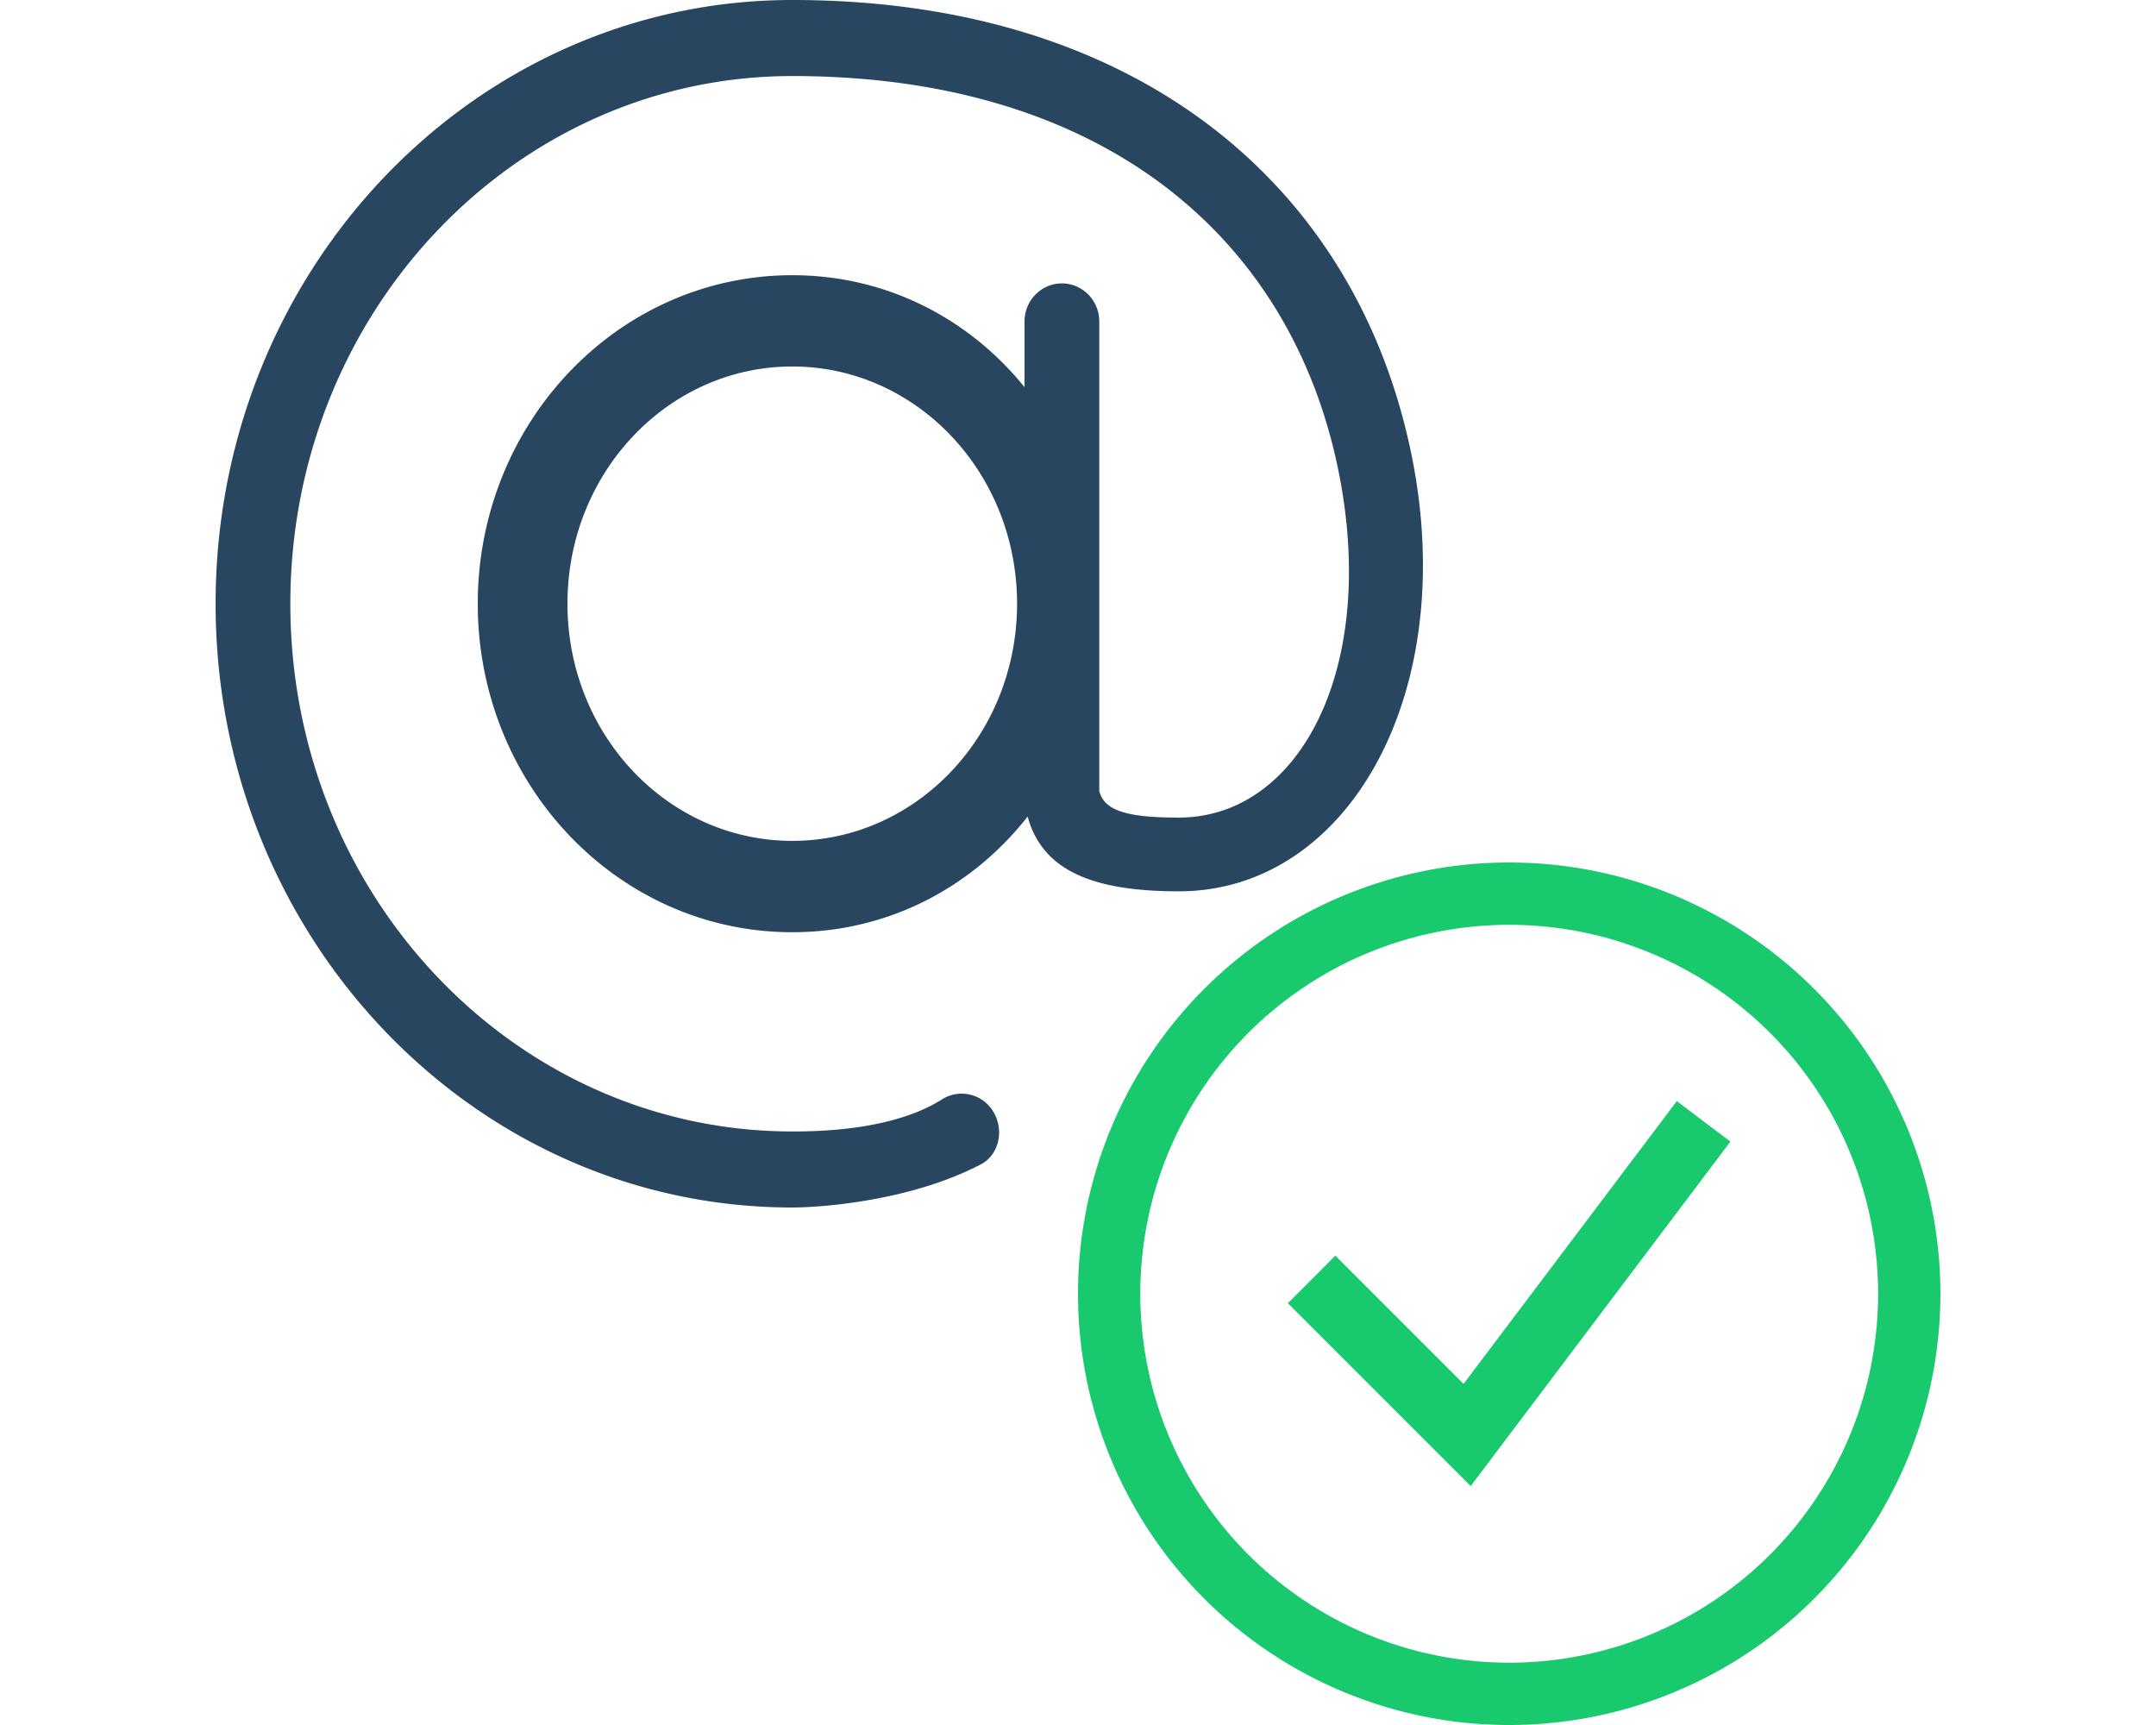
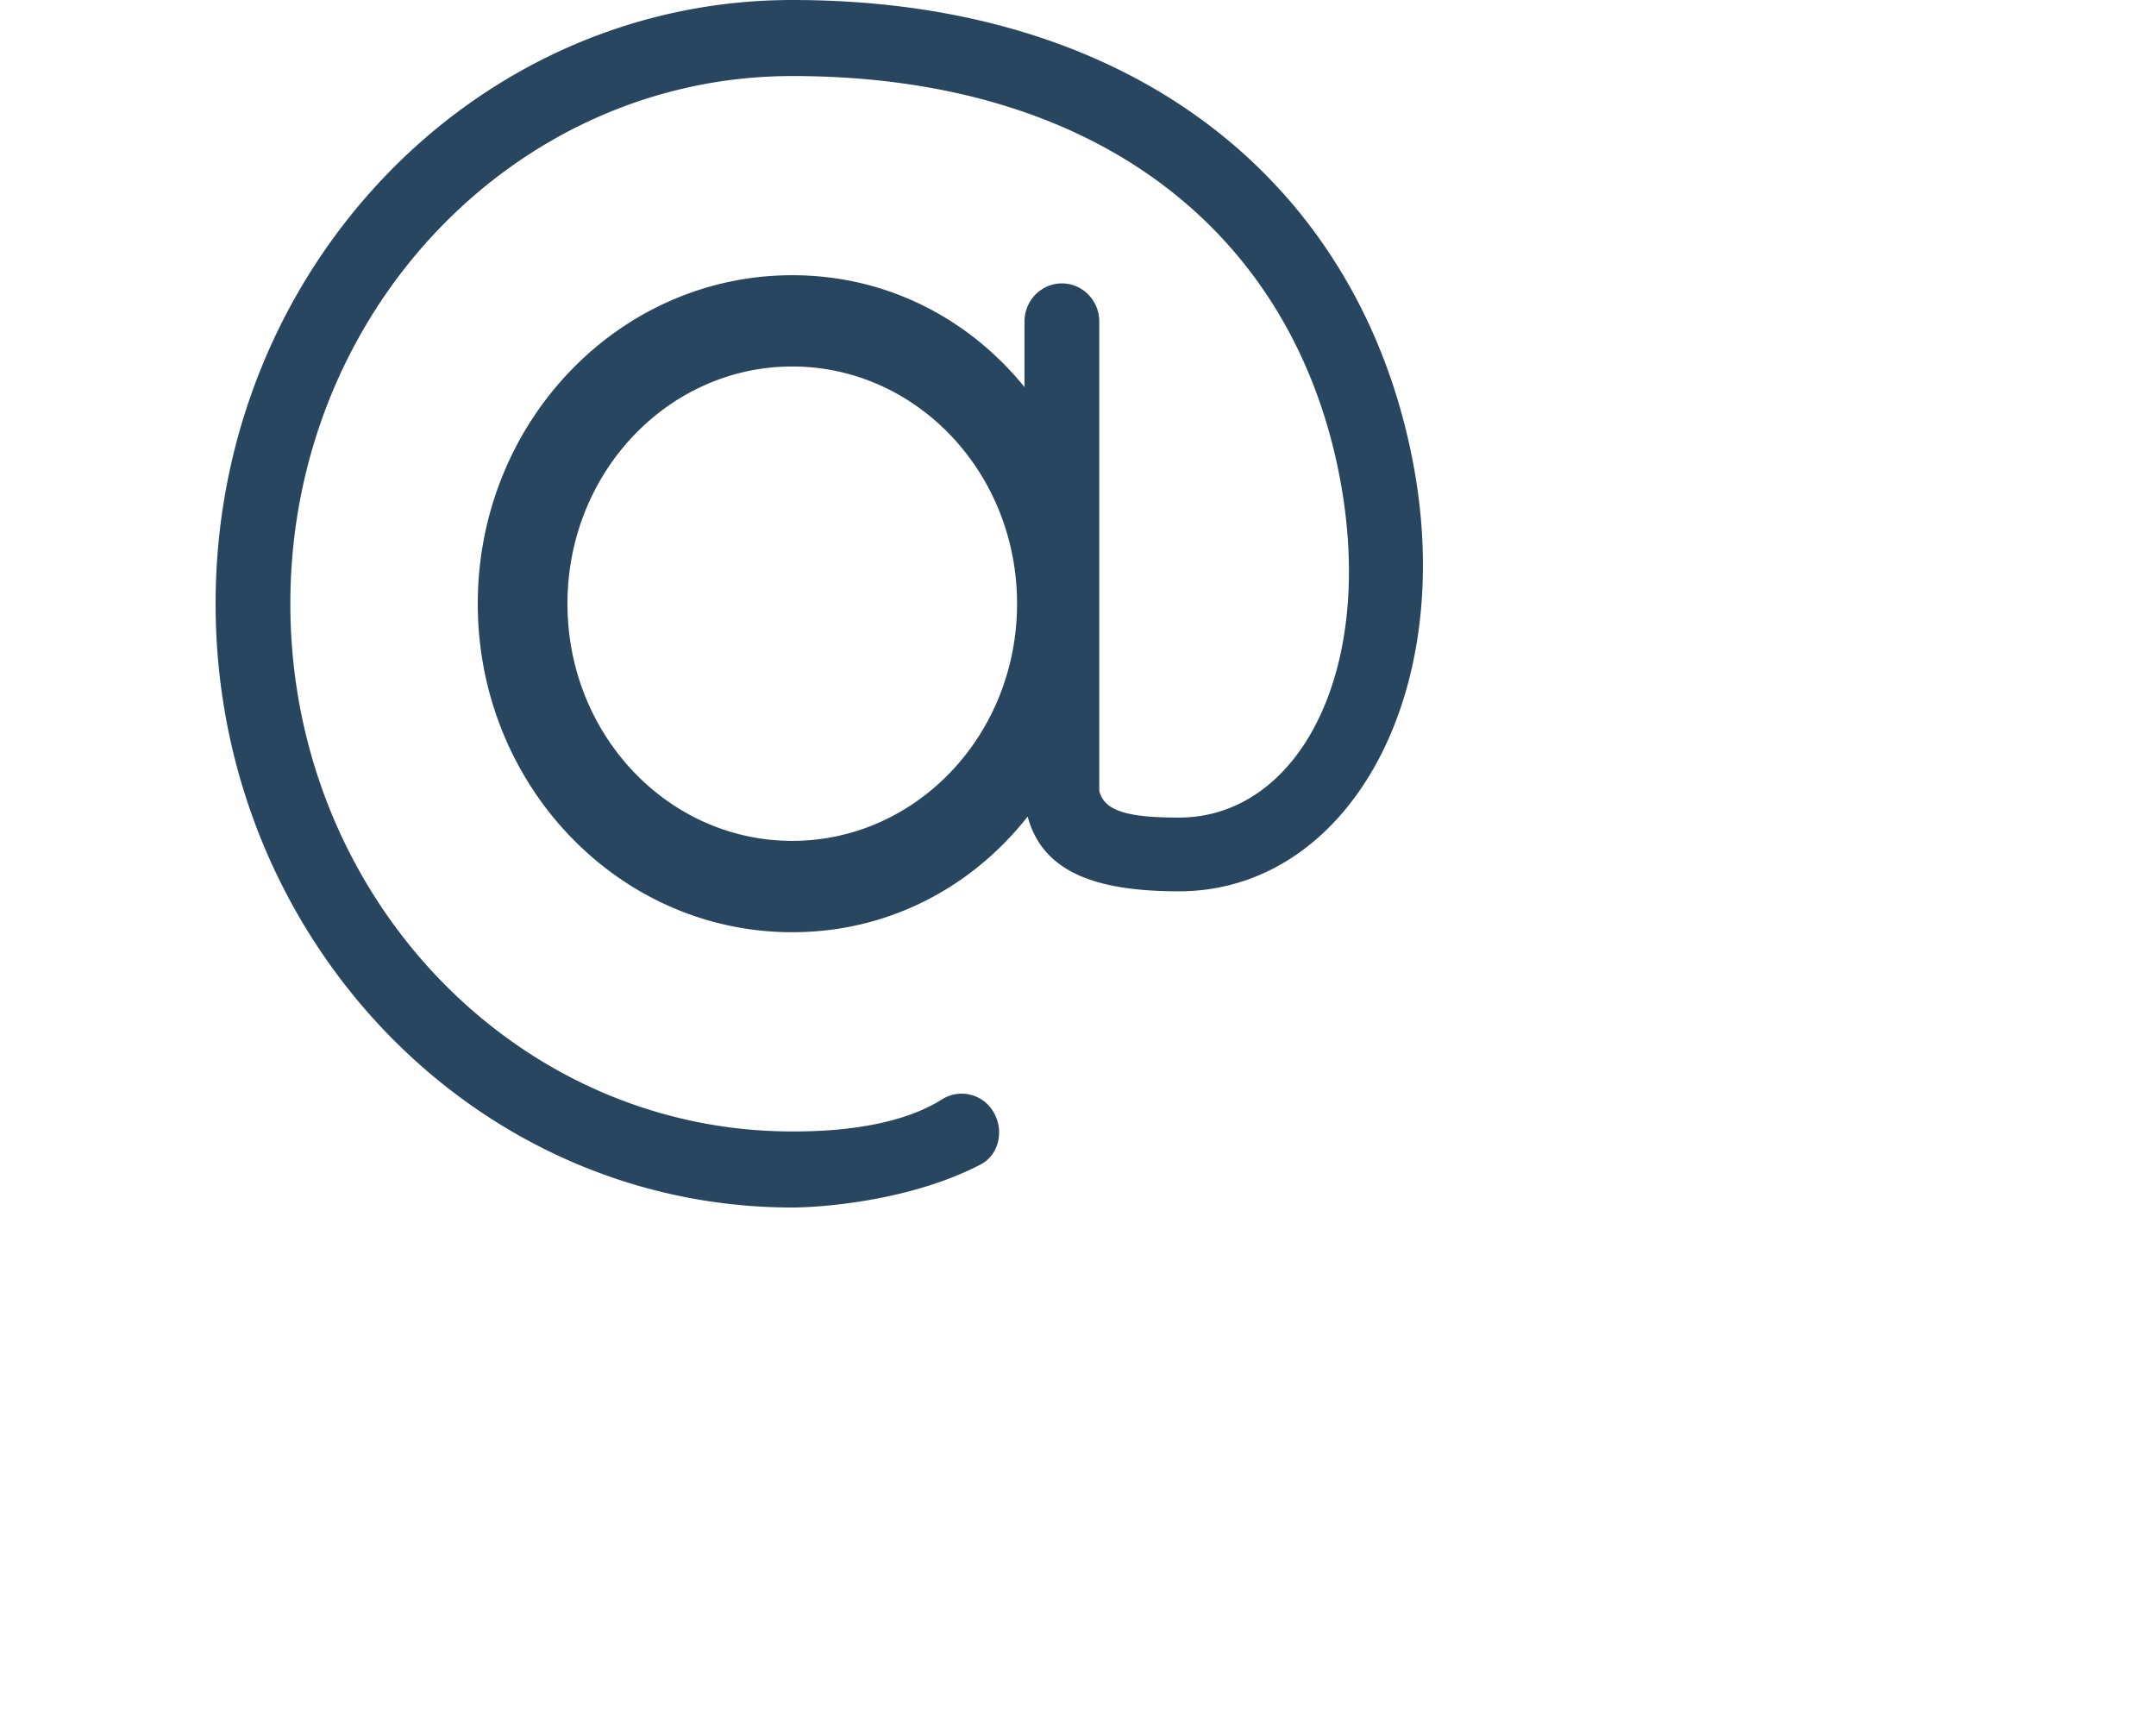
<svg xmlns="http://www.w3.org/2000/svg" width="30" height="24" viewBox="0 0 24 24">
  <title>validation</title>
  <g fill="none">
    <path d="M11.3 11.36c-.774.985-1.938 1.61-3.276 1.61-2.422 0-4.376-2.05-4.376-4.57 0-2.52 1.954-4.571 4.376-4.571 1.313 0 2.459.603 3.232 1.557v-.914c0-.292.233-.529.52-.529.287 0 .52.237.52.53v6.529c.067.287.412.373 1.107.373 1.679 0 2.781-2.08 2.219-4.835-.667-3.264-3.301-5.482-7.598-5.482C4.17 1.058 1.04 4.341 1.04 8.4c0 4.059 3.13 7.342 6.984 7.342.38 0 1.41-.016 2.089-.45a.512.512 0 0 1 .713.183c.147.251.078.591-.18.726-.988.515-2.242.599-2.622.599C3.59 16.8 0 13.036 0 8.4 0 3.764 3.589 0 8.024 0c4.793 0 7.85 2.573 8.616 6.325.679 3.32-.882 6.076-3.237 6.076-1.172 0-1.838-.277-2.073-.94a1.196 1.196 0 0 1-.03-.101zm-.148-2.96c0-1.828-1.404-3.301-3.128-3.301-1.724 0-3.128 1.473-3.128 3.3 0 1.829 1.404 3.3 3.128 3.3 1.724 0 3.128-1.471 3.128-3.3z" fill="#294661" />
-     <path d="M18 24a6 6 0 1 1 0-12 6 6 0 0 1 0 12zm0-.867a5.133 5.133 0 1 0 0-10.266 5.133 5.133 0 0 0 0 10.266z" fill="#18C96E" />
-     <path fill="#18C96E" d="M15.581 17.47l-.661.662 2.544 2.544 3.614-4.793-.746-.563-2.967 3.934z" />
+     <path fill="#18C96E" d="M15.581 17.47z" />
  </g>
</svg>